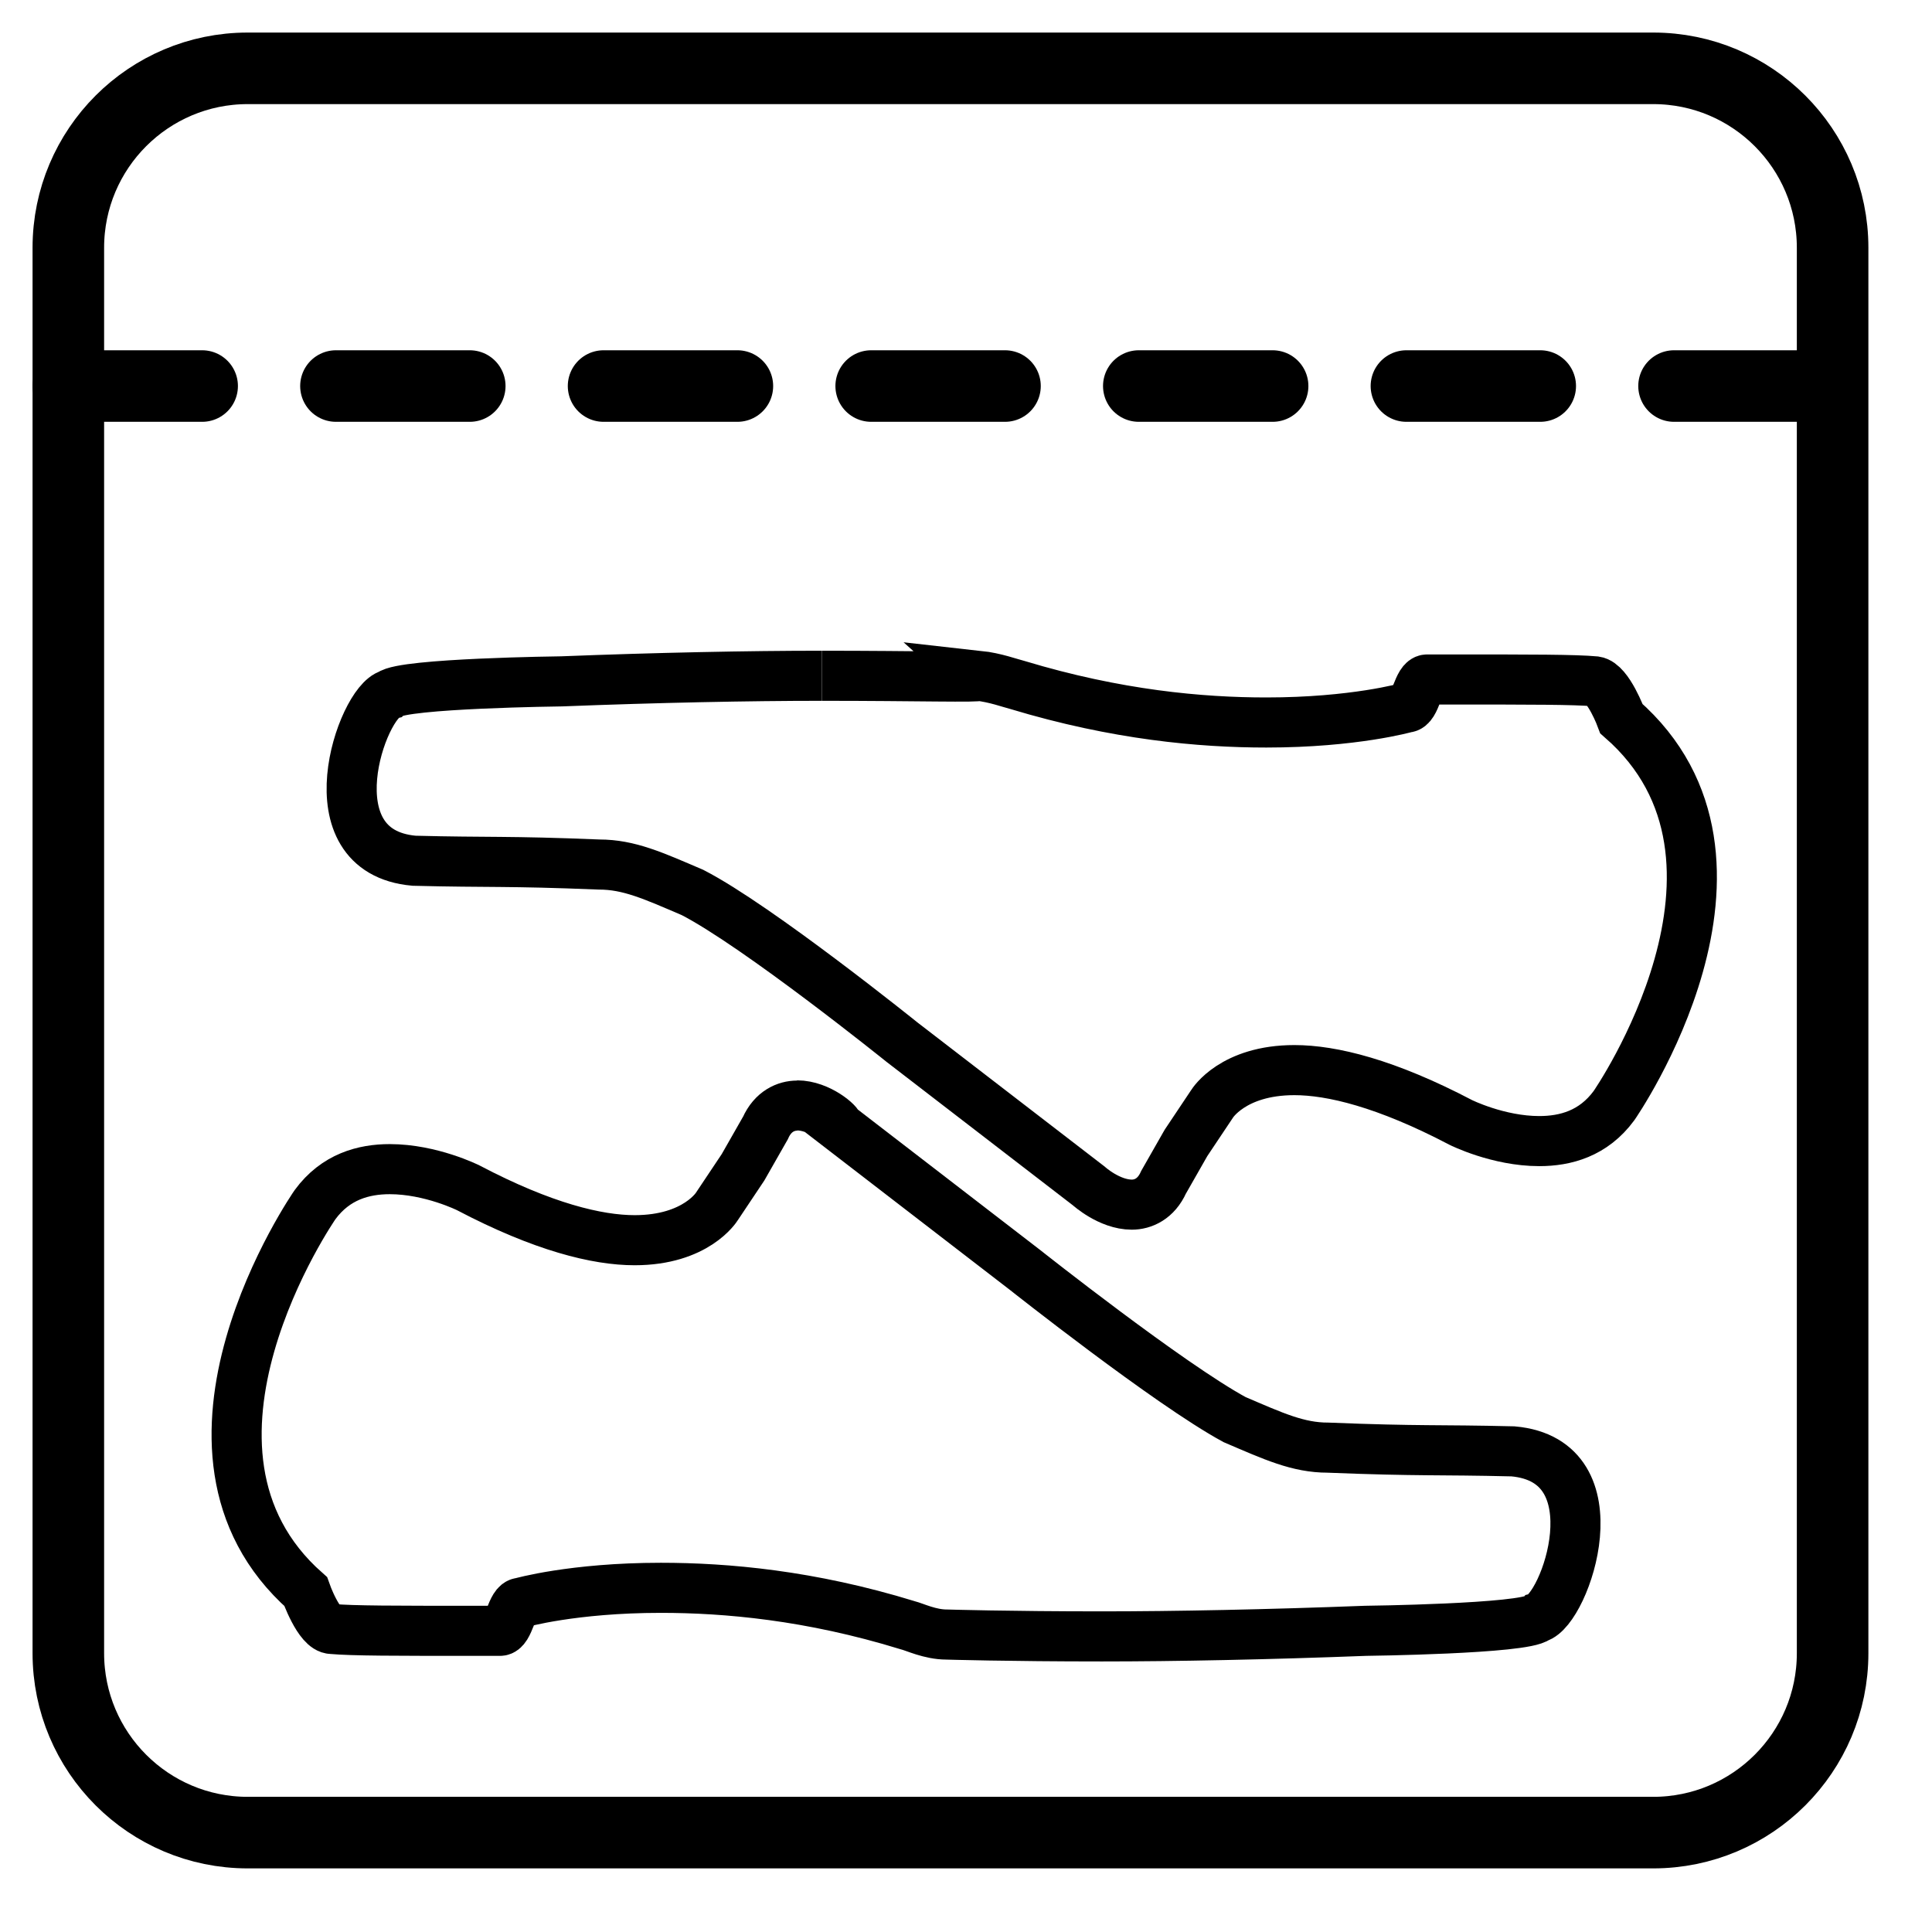
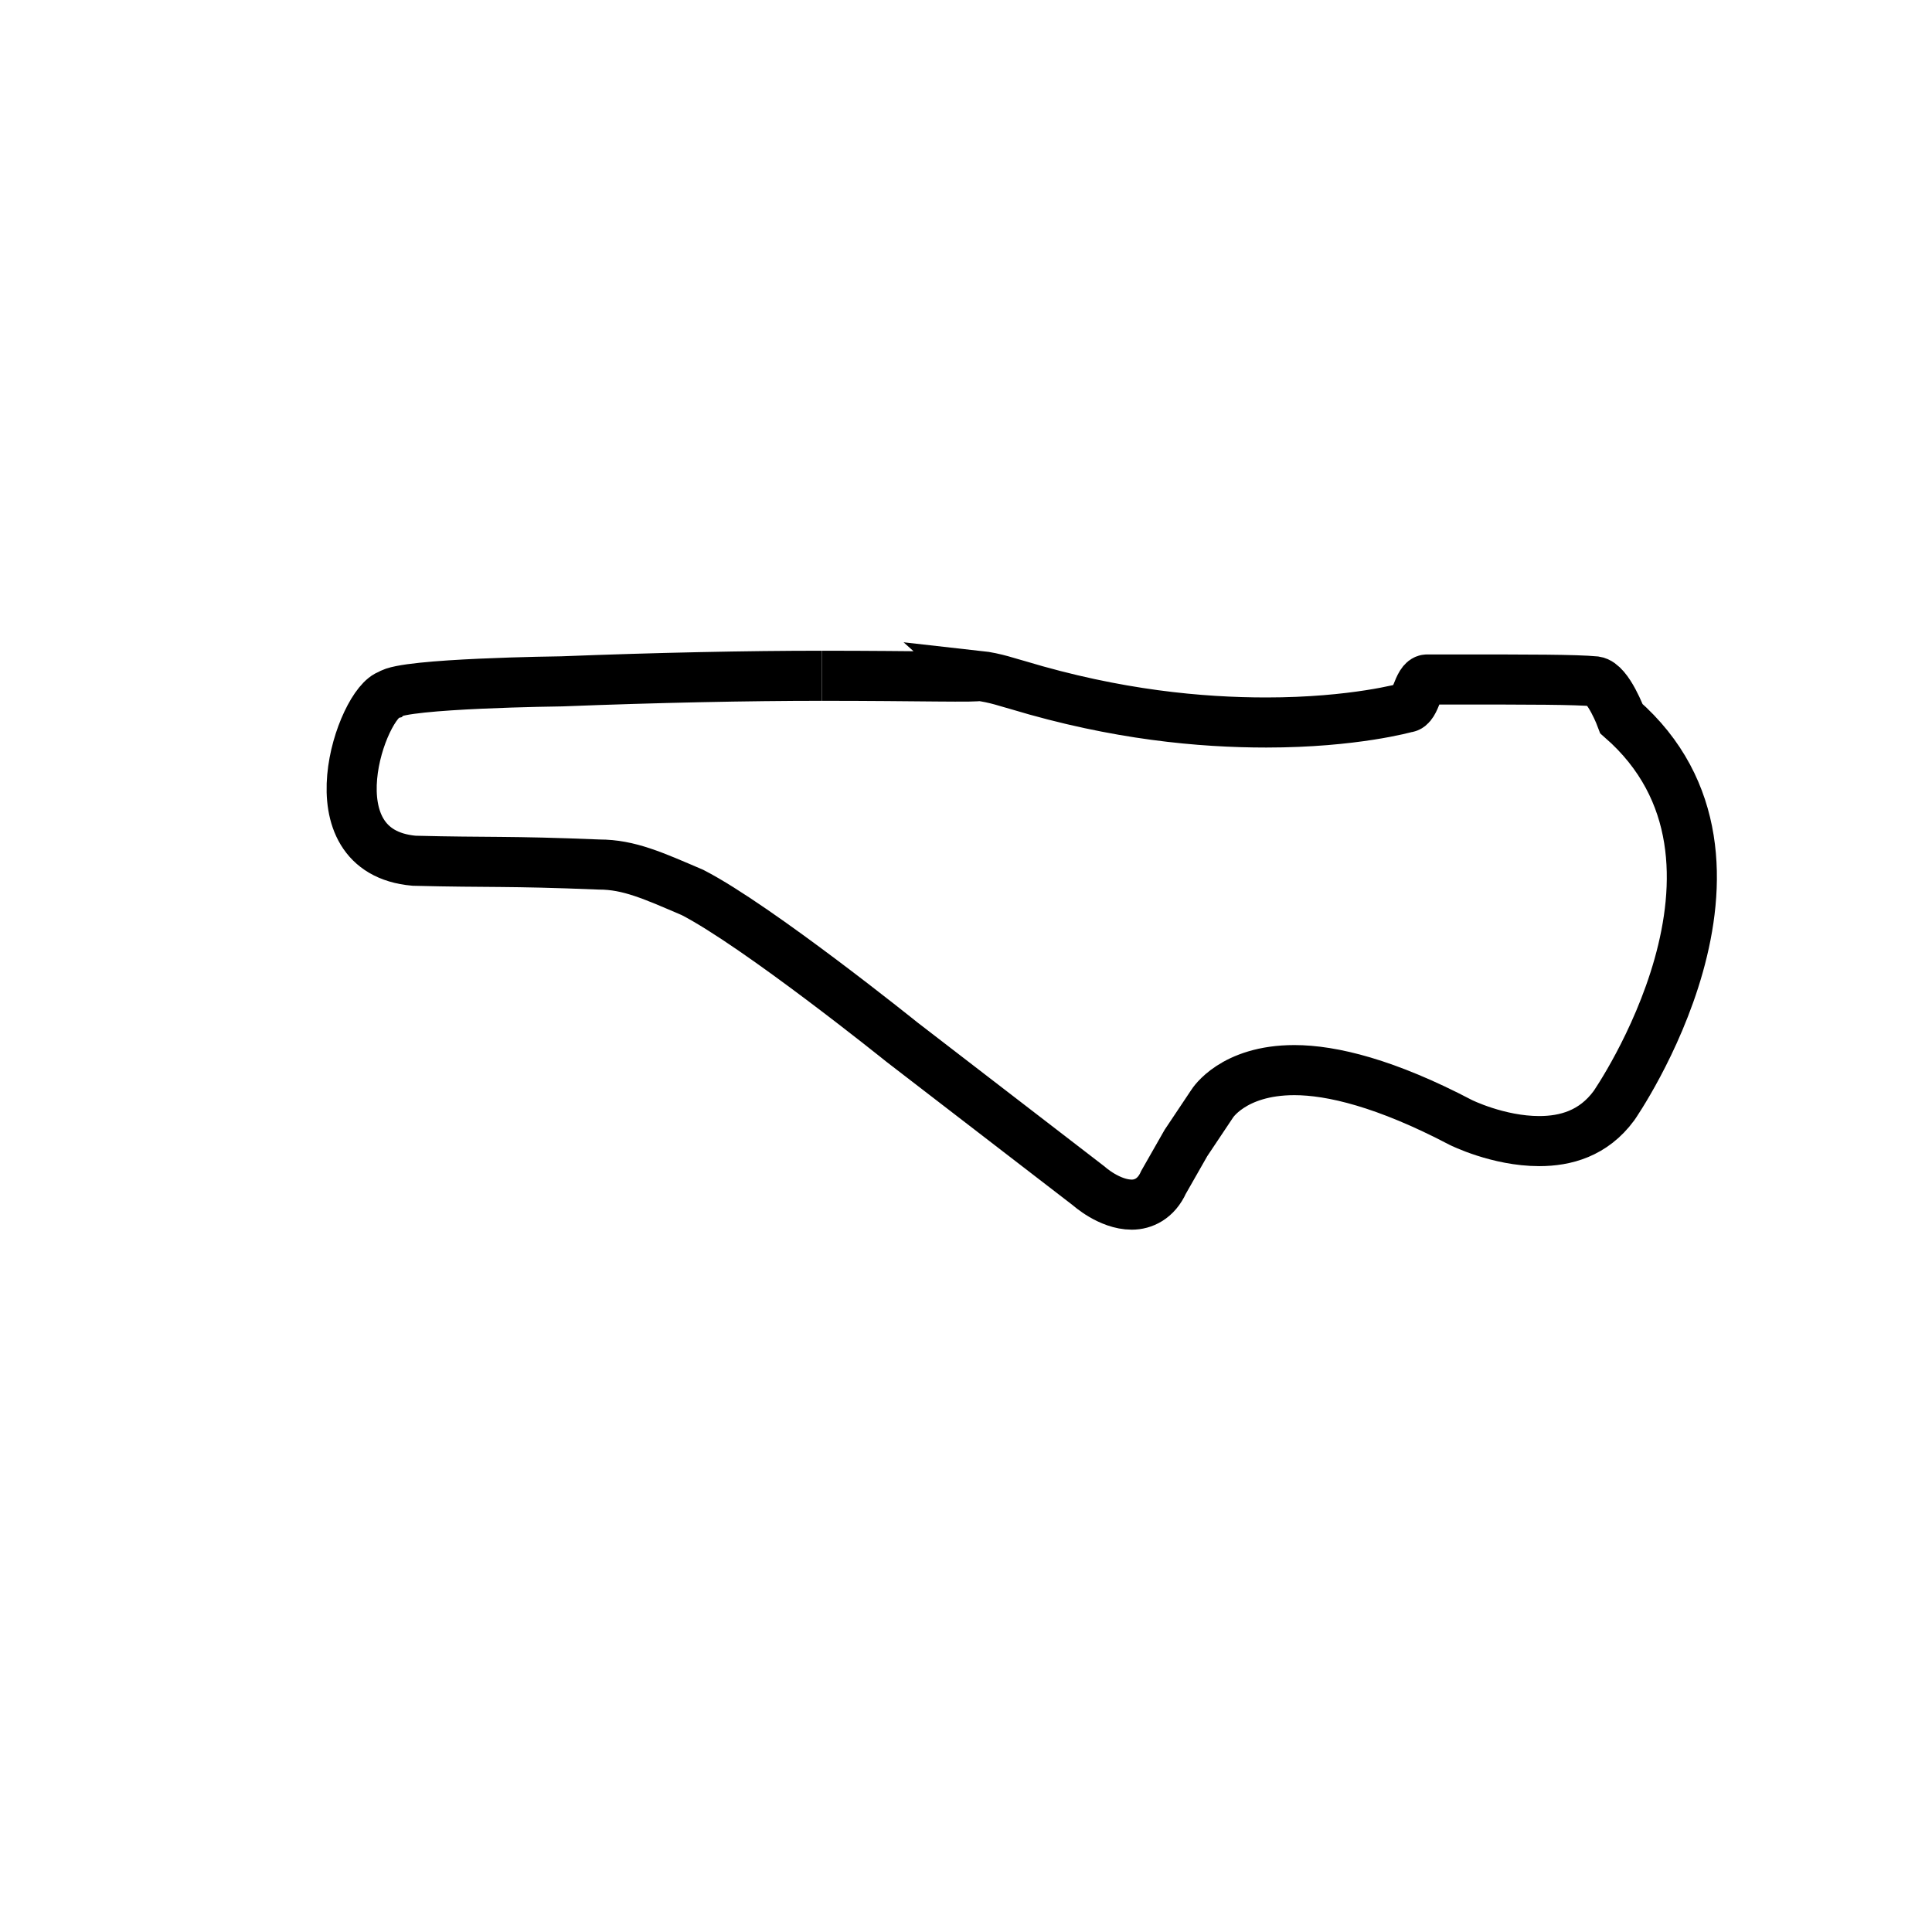
<svg xmlns="http://www.w3.org/2000/svg" fill="none" viewBox="0 0 27 27" height="27" width="27">
-   <path stroke-miterlimit="10" stroke-width="0.7" stroke="black" d="M11.141 15.451C10.985 15.451 10.802 15.529 10.697 15.764L10.384 16.313L10.018 16.861C10.018 16.861 9.731 17.332 8.869 17.332C8.347 17.332 7.589 17.149 6.544 16.6C6.544 16.6 6.022 16.339 5.447 16.339C5.082 16.339 4.69 16.444 4.403 16.835C4.403 16.835 2.026 20.257 4.272 22.242C4.272 22.242 4.455 22.765 4.638 22.765C4.925 22.791 5.526 22.791 6.623 22.791H6.988C7.119 22.791 7.145 22.399 7.276 22.399C7.276 22.399 8.007 22.19 9.235 22.19C10.149 22.19 11.324 22.294 12.682 22.712C12.787 22.738 12.996 22.843 13.231 22.843C13.231 22.843 14.093 22.869 15.399 22.869C16.418 22.869 17.723 22.843 19.082 22.791C19.082 22.791 21.302 22.765 21.485 22.608C21.876 22.503 22.608 20.414 21.145 20.283C20.074 20.257 19.865 20.283 18.559 20.231C18.141 20.231 17.802 20.074 17.253 19.839C16.339 19.343 14.328 17.75 14.328 17.75L11.716 15.738C11.739 15.71 11.452 15.448 11.139 15.448" />
  <path stroke-miterlimit="10" stroke-width="0.7" stroke="black" d="M11.481 9.444C10.462 9.444 9.182 9.47 7.85 9.522C7.85 9.522 5.63 9.548 5.447 9.705C5.056 9.809 4.324 11.899 5.787 12.029C6.858 12.056 7.067 12.029 8.373 12.082C8.791 12.082 9.13 12.238 9.679 12.473C10.593 12.944 12.604 14.563 12.604 14.563L15.216 16.574C15.216 16.574 15.503 16.835 15.817 16.835C15.973 16.835 16.156 16.757 16.261 16.522L16.574 15.973L16.94 15.425C16.94 15.425 17.227 14.955 18.089 14.955C18.612 14.955 19.369 15.138 20.414 15.686C20.414 15.686 20.936 15.947 21.511 15.947C21.877 15.947 22.268 15.843 22.556 15.451C22.556 15.451 24.933 12.029 22.66 10.044C22.66 10.044 22.477 9.548 22.294 9.522C22.007 9.496 21.406 9.496 20.309 9.496H19.944C19.813 9.496 19.787 9.888 19.656 9.888C19.656 9.888 18.925 10.097 17.697 10.097C16.783 10.097 15.608 9.992 14.223 9.574C14.119 9.548 13.91 9.47 13.675 9.444C13.704 9.47 12.816 9.444 11.484 9.444" />
-   <path stroke-miterlimit="10" stroke="black" d="M23.104 0.955H3.462C2.078 0.955 0.955 2.078 0.955 3.462V23.104C0.955 24.488 2.078 25.611 3.462 25.611H23.104C24.488 25.611 25.611 24.488 25.611 23.104V3.462C25.611 2.078 24.488 0.955 23.104 0.955Z" />
-   <path stroke-dasharray="1.87 1.87" stroke-linejoin="round" stroke-linecap="round" stroke="black" d="M0.955 5.395L25.507 5.395" />
</svg>